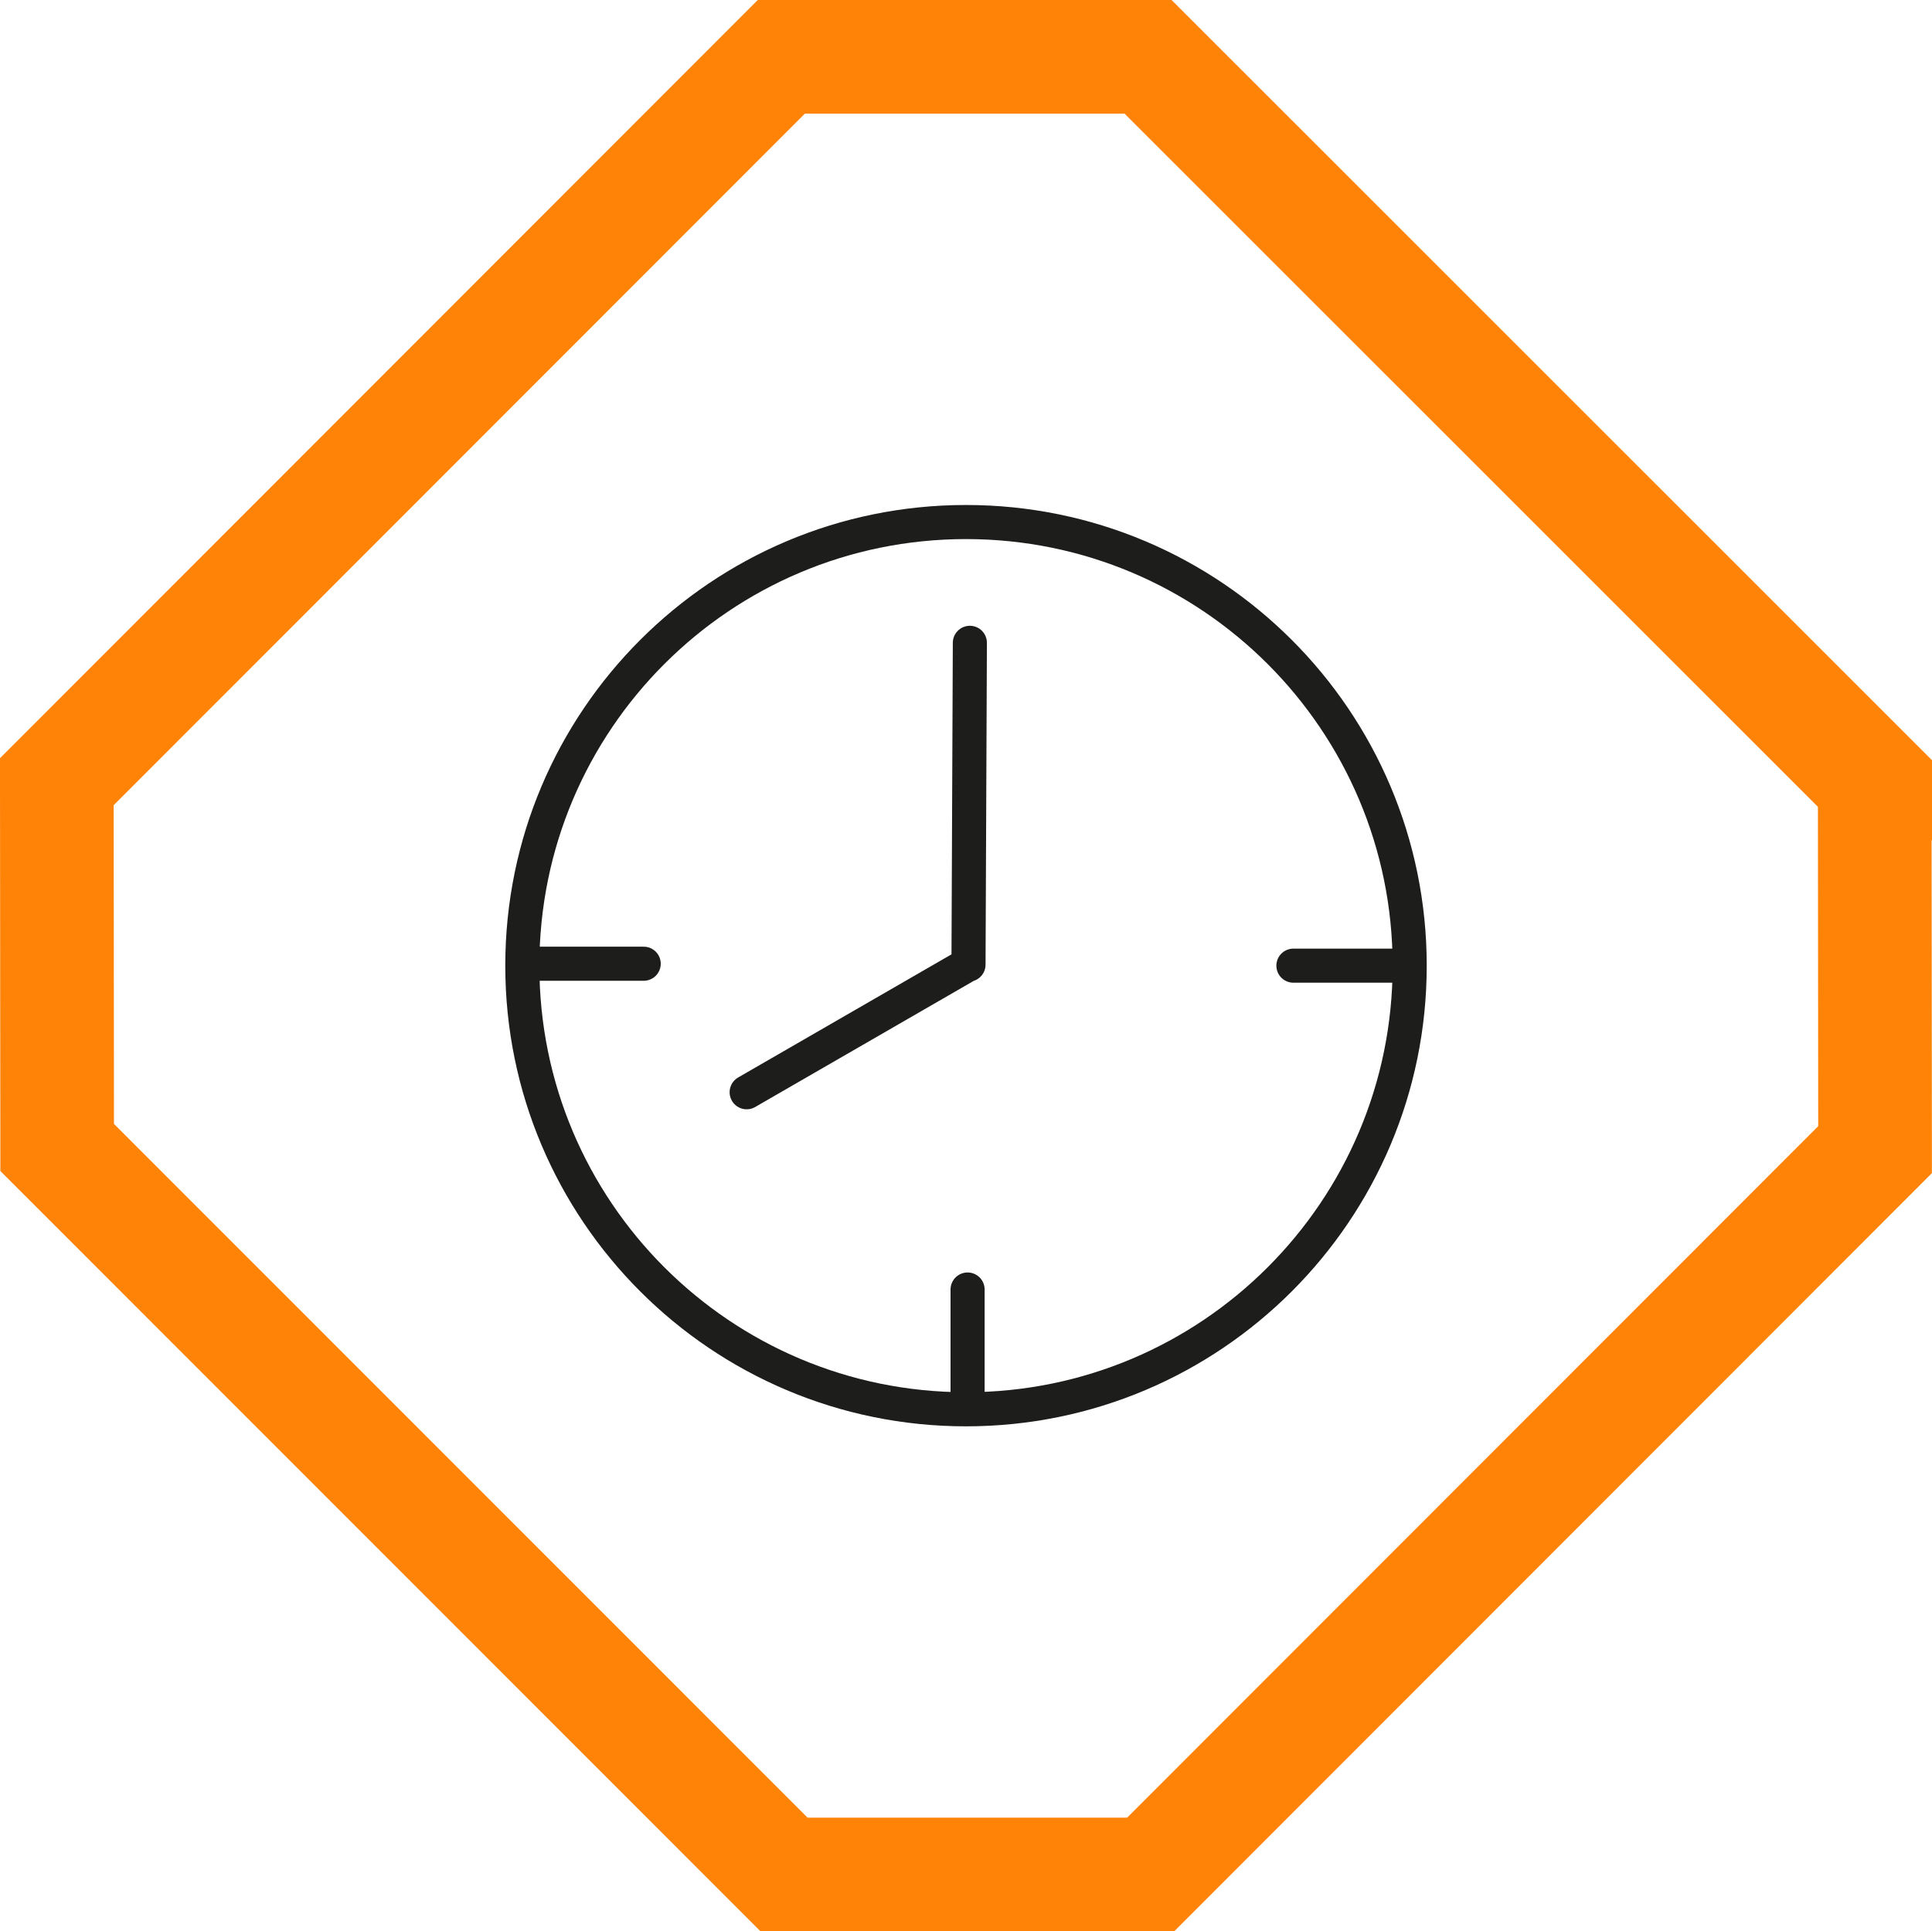
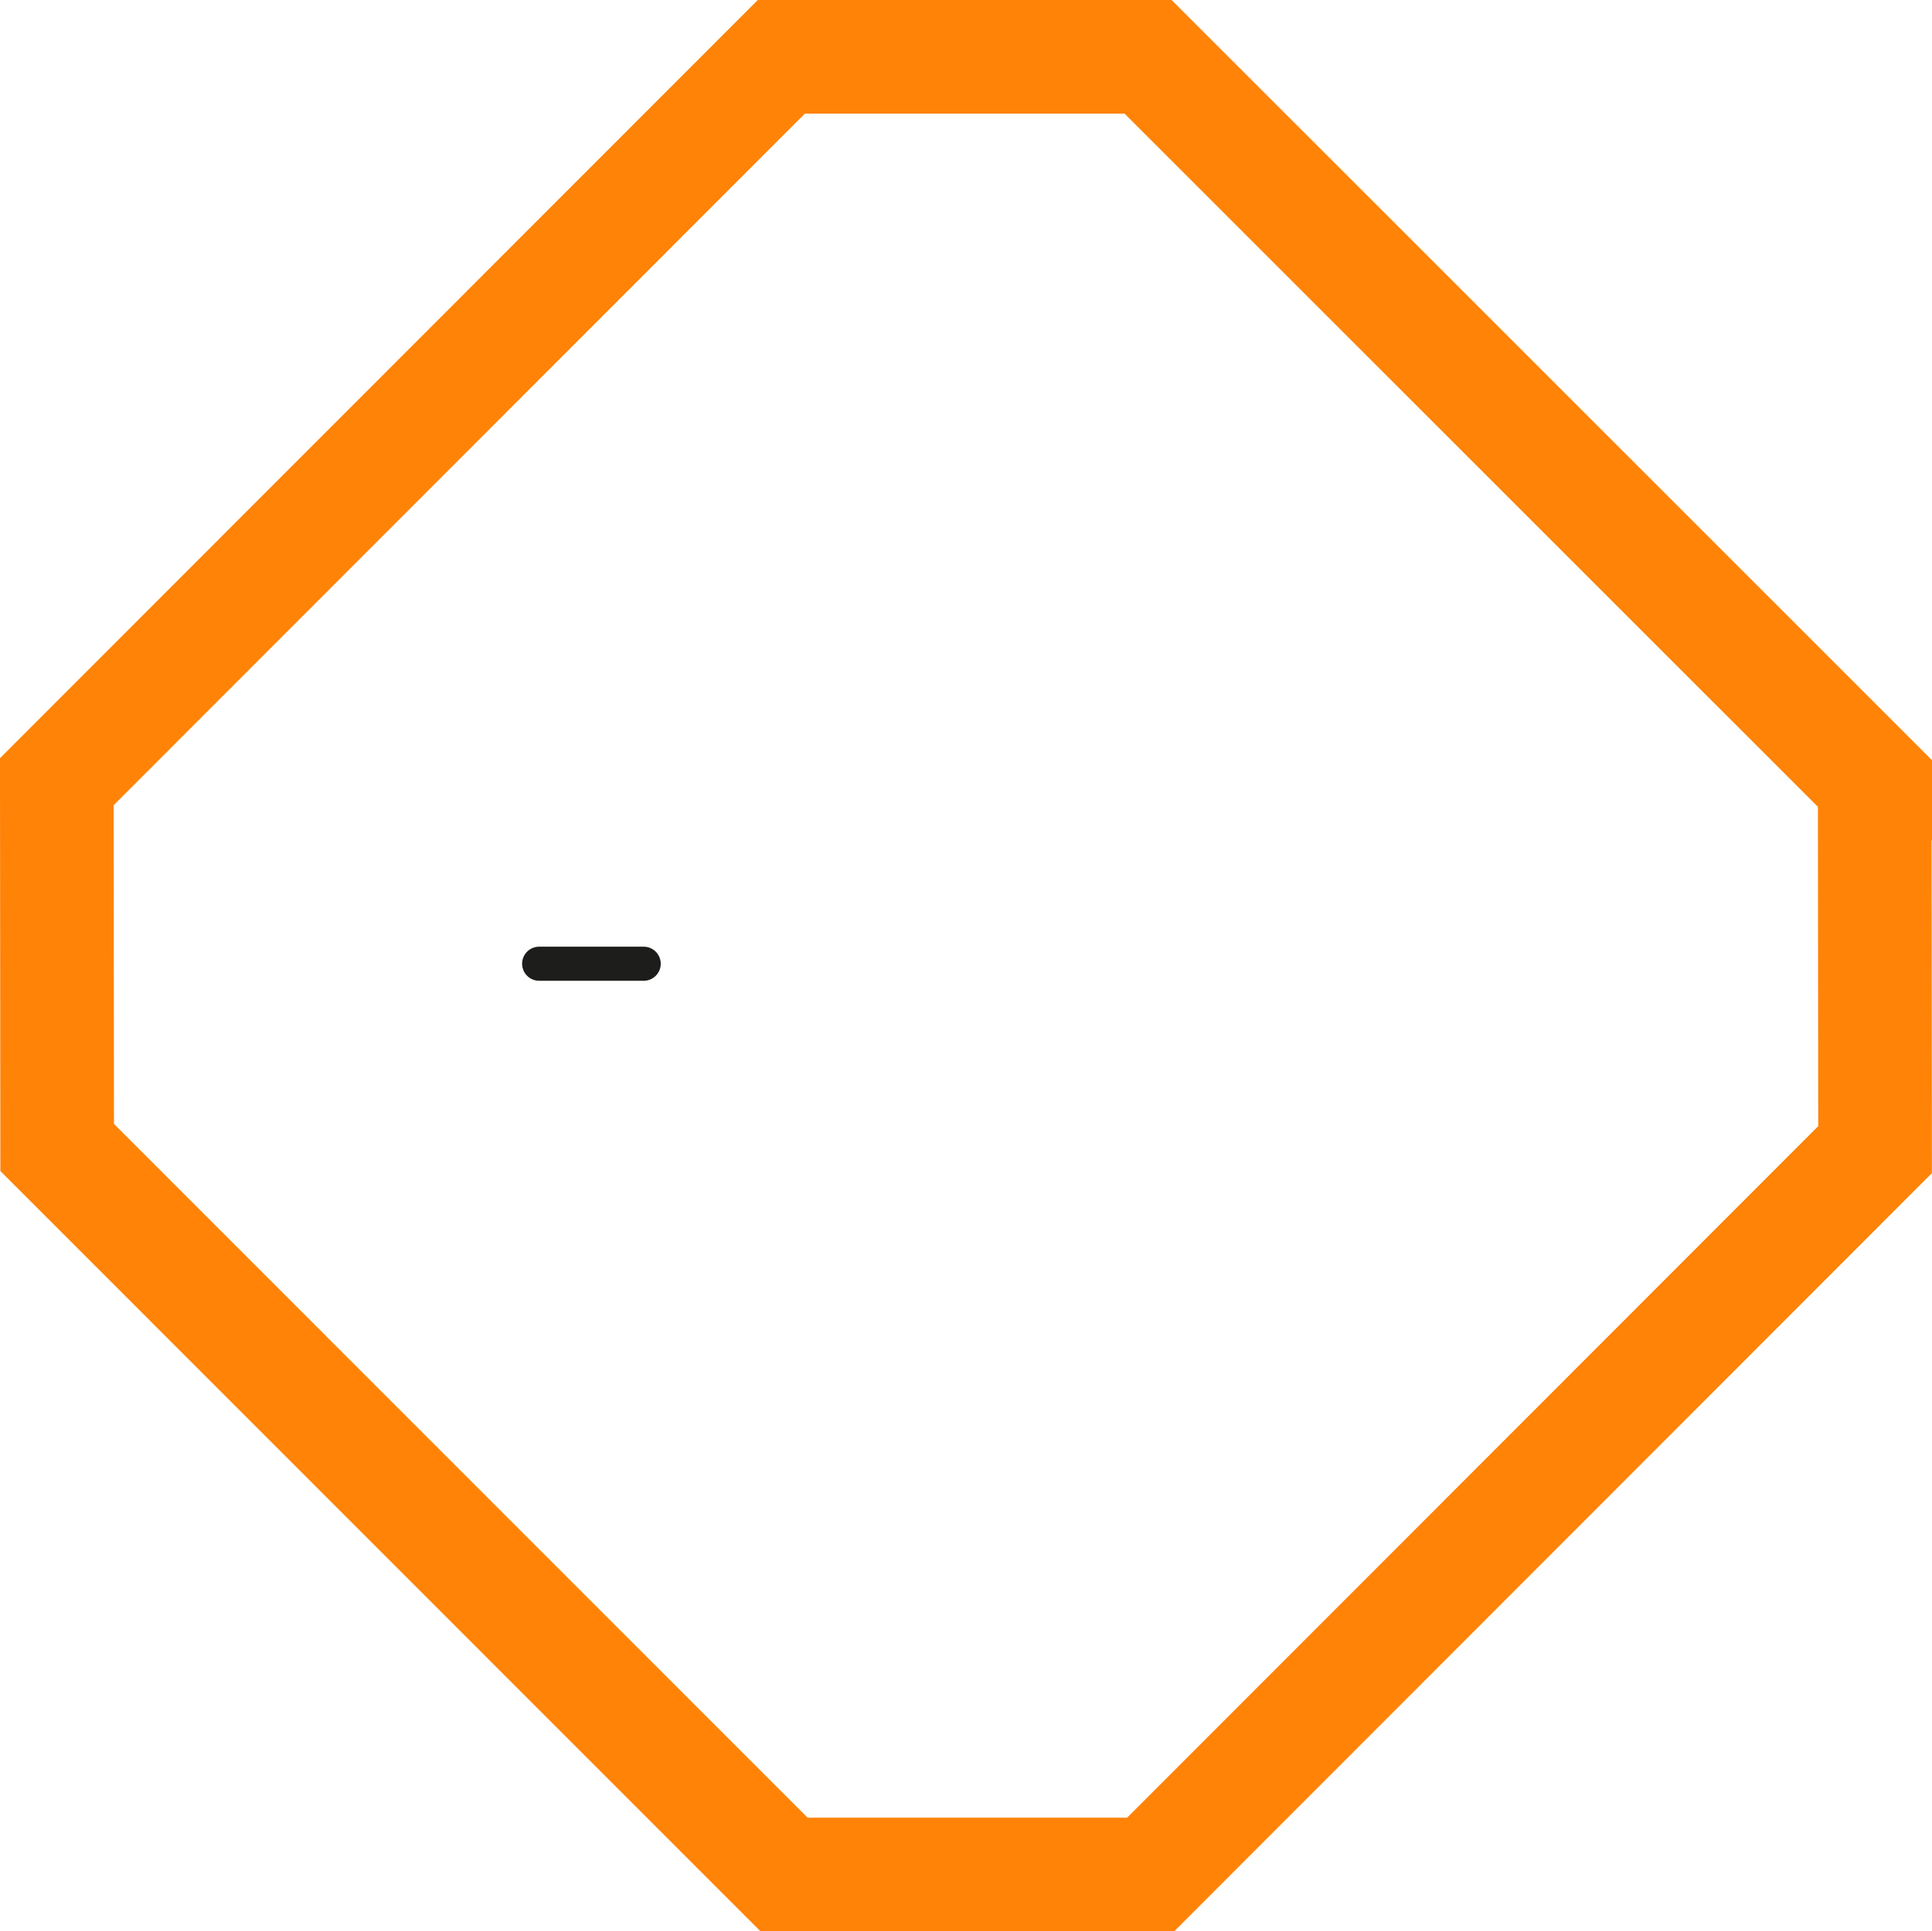
<svg xmlns="http://www.w3.org/2000/svg" id="Ebene_2" data-name="Ebene 2" viewBox="0 0 170 169.96">
  <defs>
    <style>
      .cls-1 {
        stroke: #ff8307;
        stroke-width: 10px;
      }

      .cls-1, .cls-2 {
        fill: none;
      }

      .cls-2 {
        stroke: #1d1d1b;
        stroke-linecap: round;
        stroke-linejoin: round;
        stroke-width: 3px;
      }
    </style>
  </defs>
  <g id="Ebene_1-2" data-name="Ebene 1">
    <g id="flexible-arbeitszeiten">
      <path id="Pfad_437-2" data-name="Pfad 437-2" class="cls-1" d="M164.98,68.95L101.02,5h-32.27L5,68.79l.03,32.19,63.96,63.98h32.26l63.74-63.79-.03-32.22Z" />
      <g>
        <line class="cls-2" x1="47.44" y1="84.81" x2="56.64" y2="84.81" />
-         <line class="cls-2" x1="85.14" y1="122.68" x2="85.14" y2="113.48" />
-         <line class="cls-2" x1="123.01" y1="84.98" x2="113.81" y2="84.98" />
-         <path class="cls-2" d="M124.04,84.98c0-21.56-17.48-39.04-39.04-39.04s-39.04,17.48-39.04,39.04,17.48,39.04,39.04,39.04,39.04-17.48,39.04-39.04h0Zm-58.34,11.14l19.3-11.14m.22-.09l.12-28.32" />
      </g>
    </g>
  </g>
</svg>